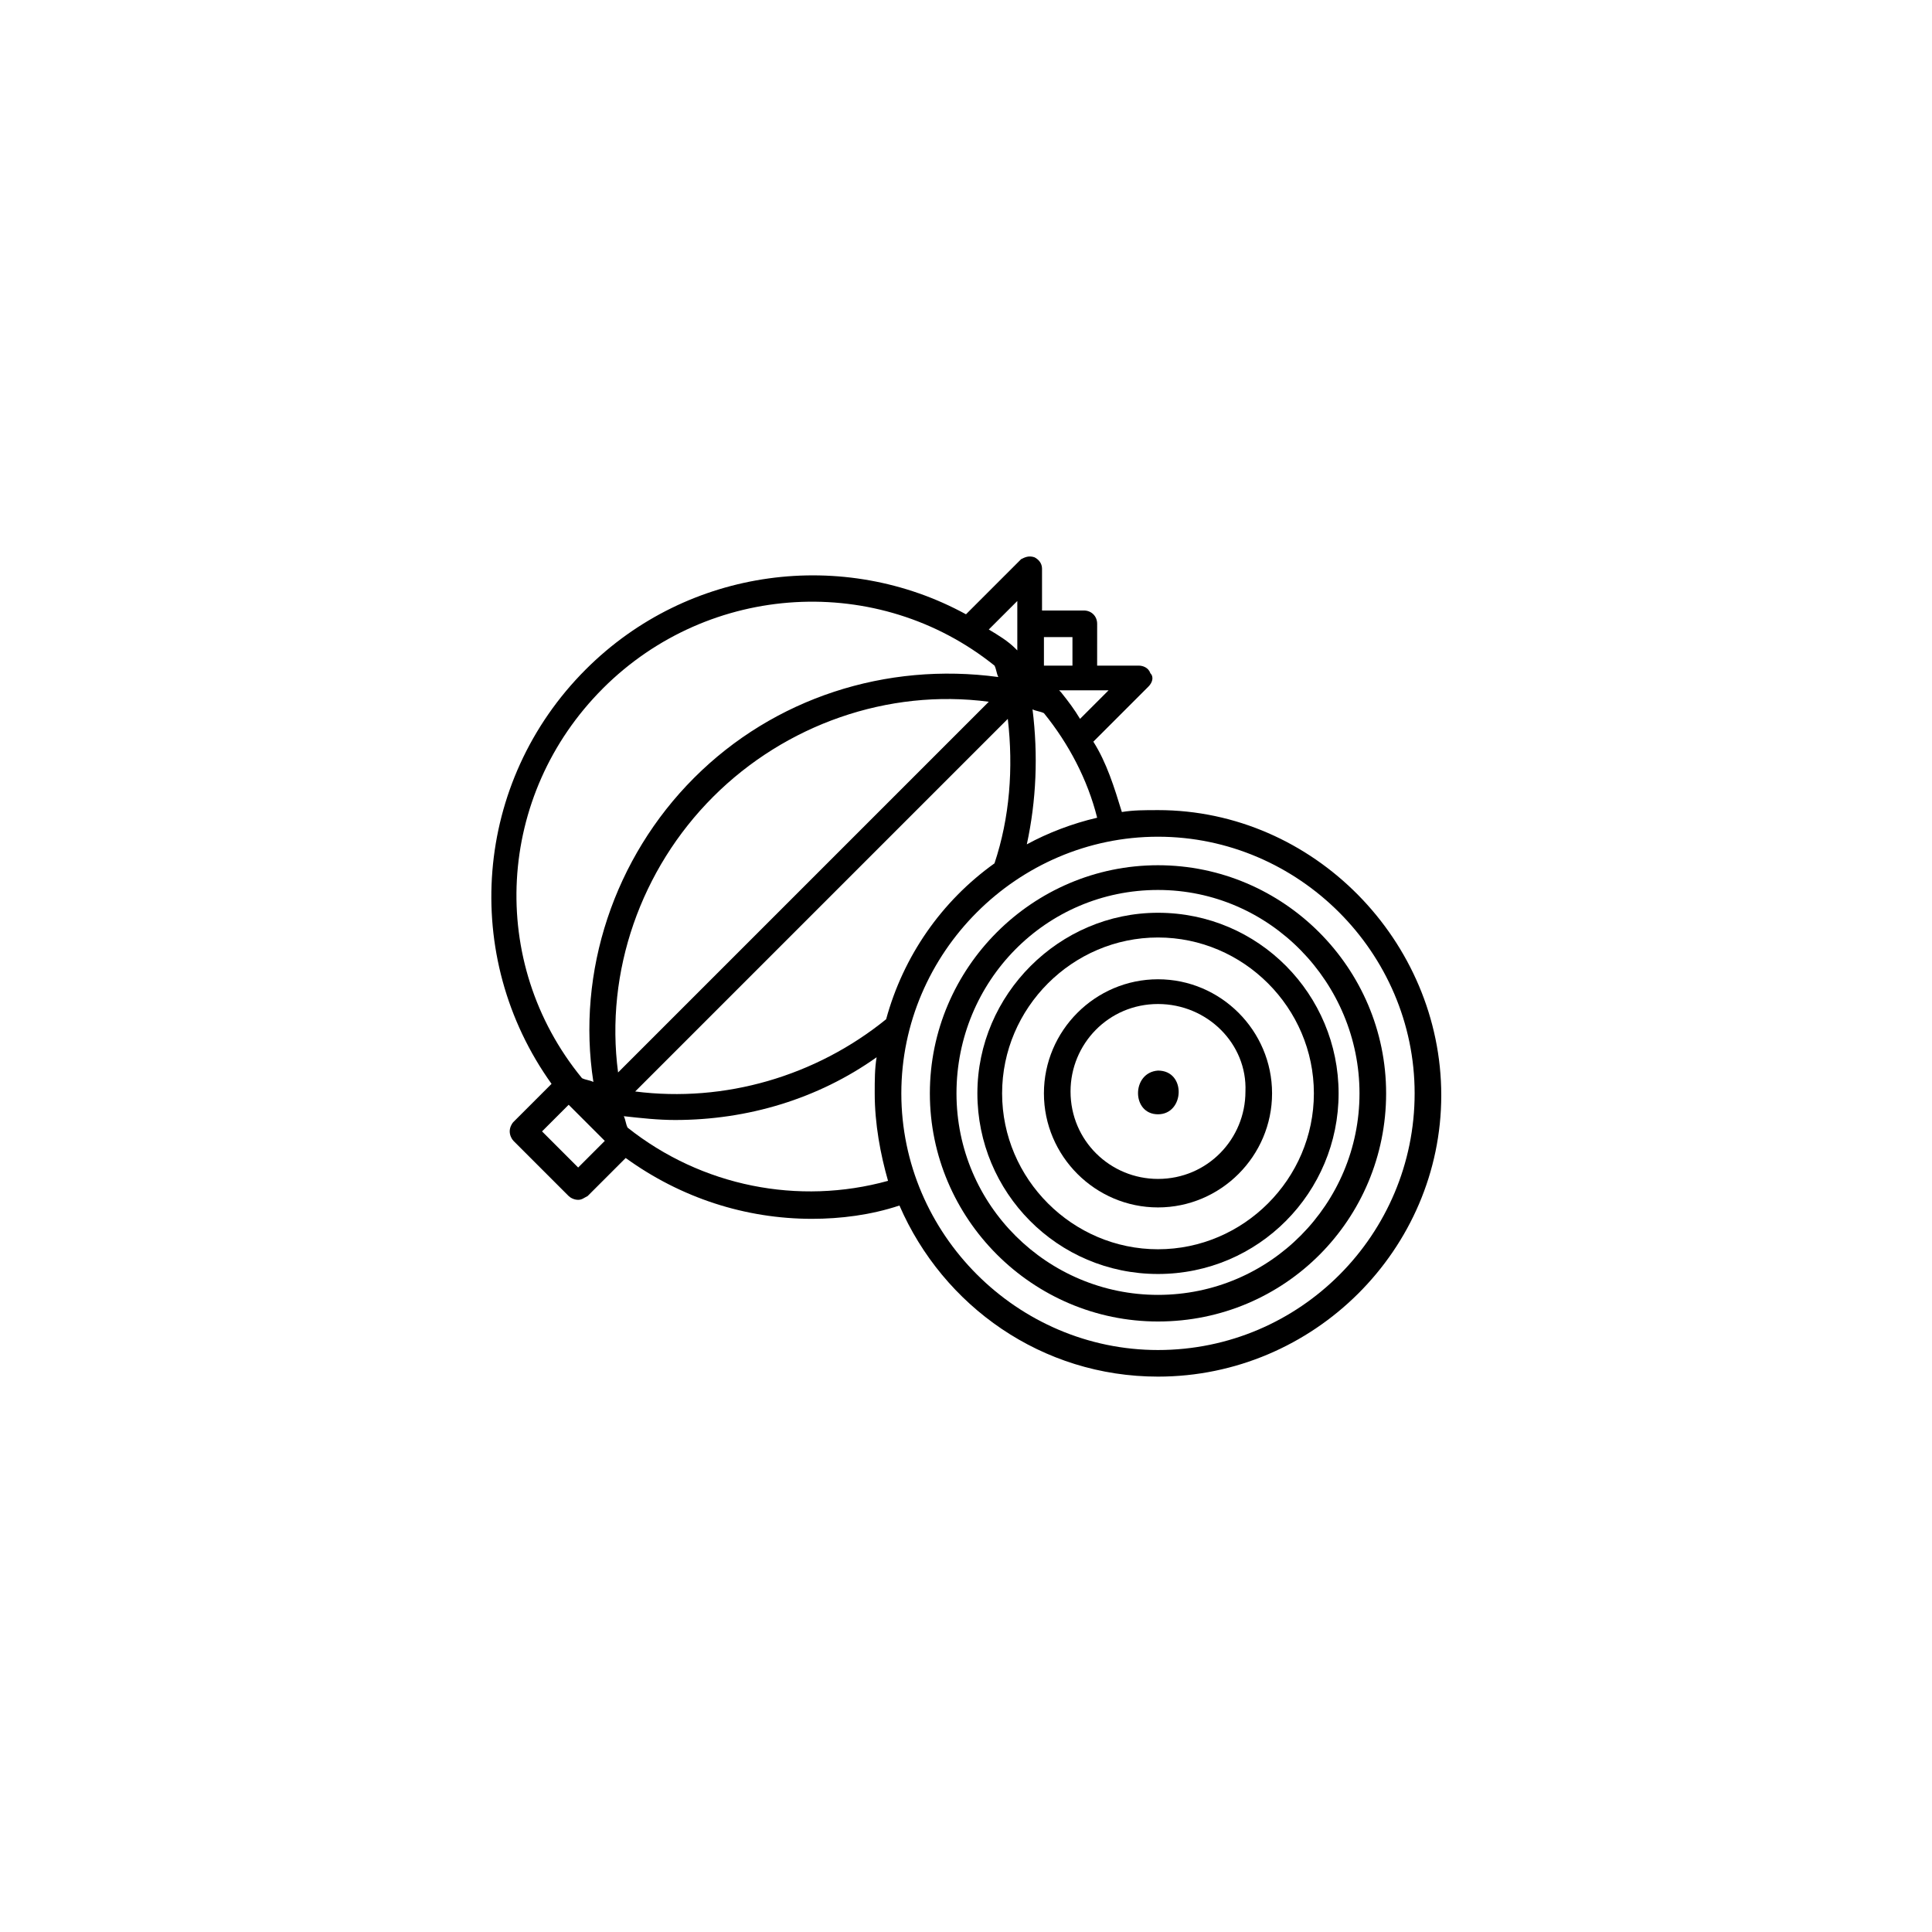
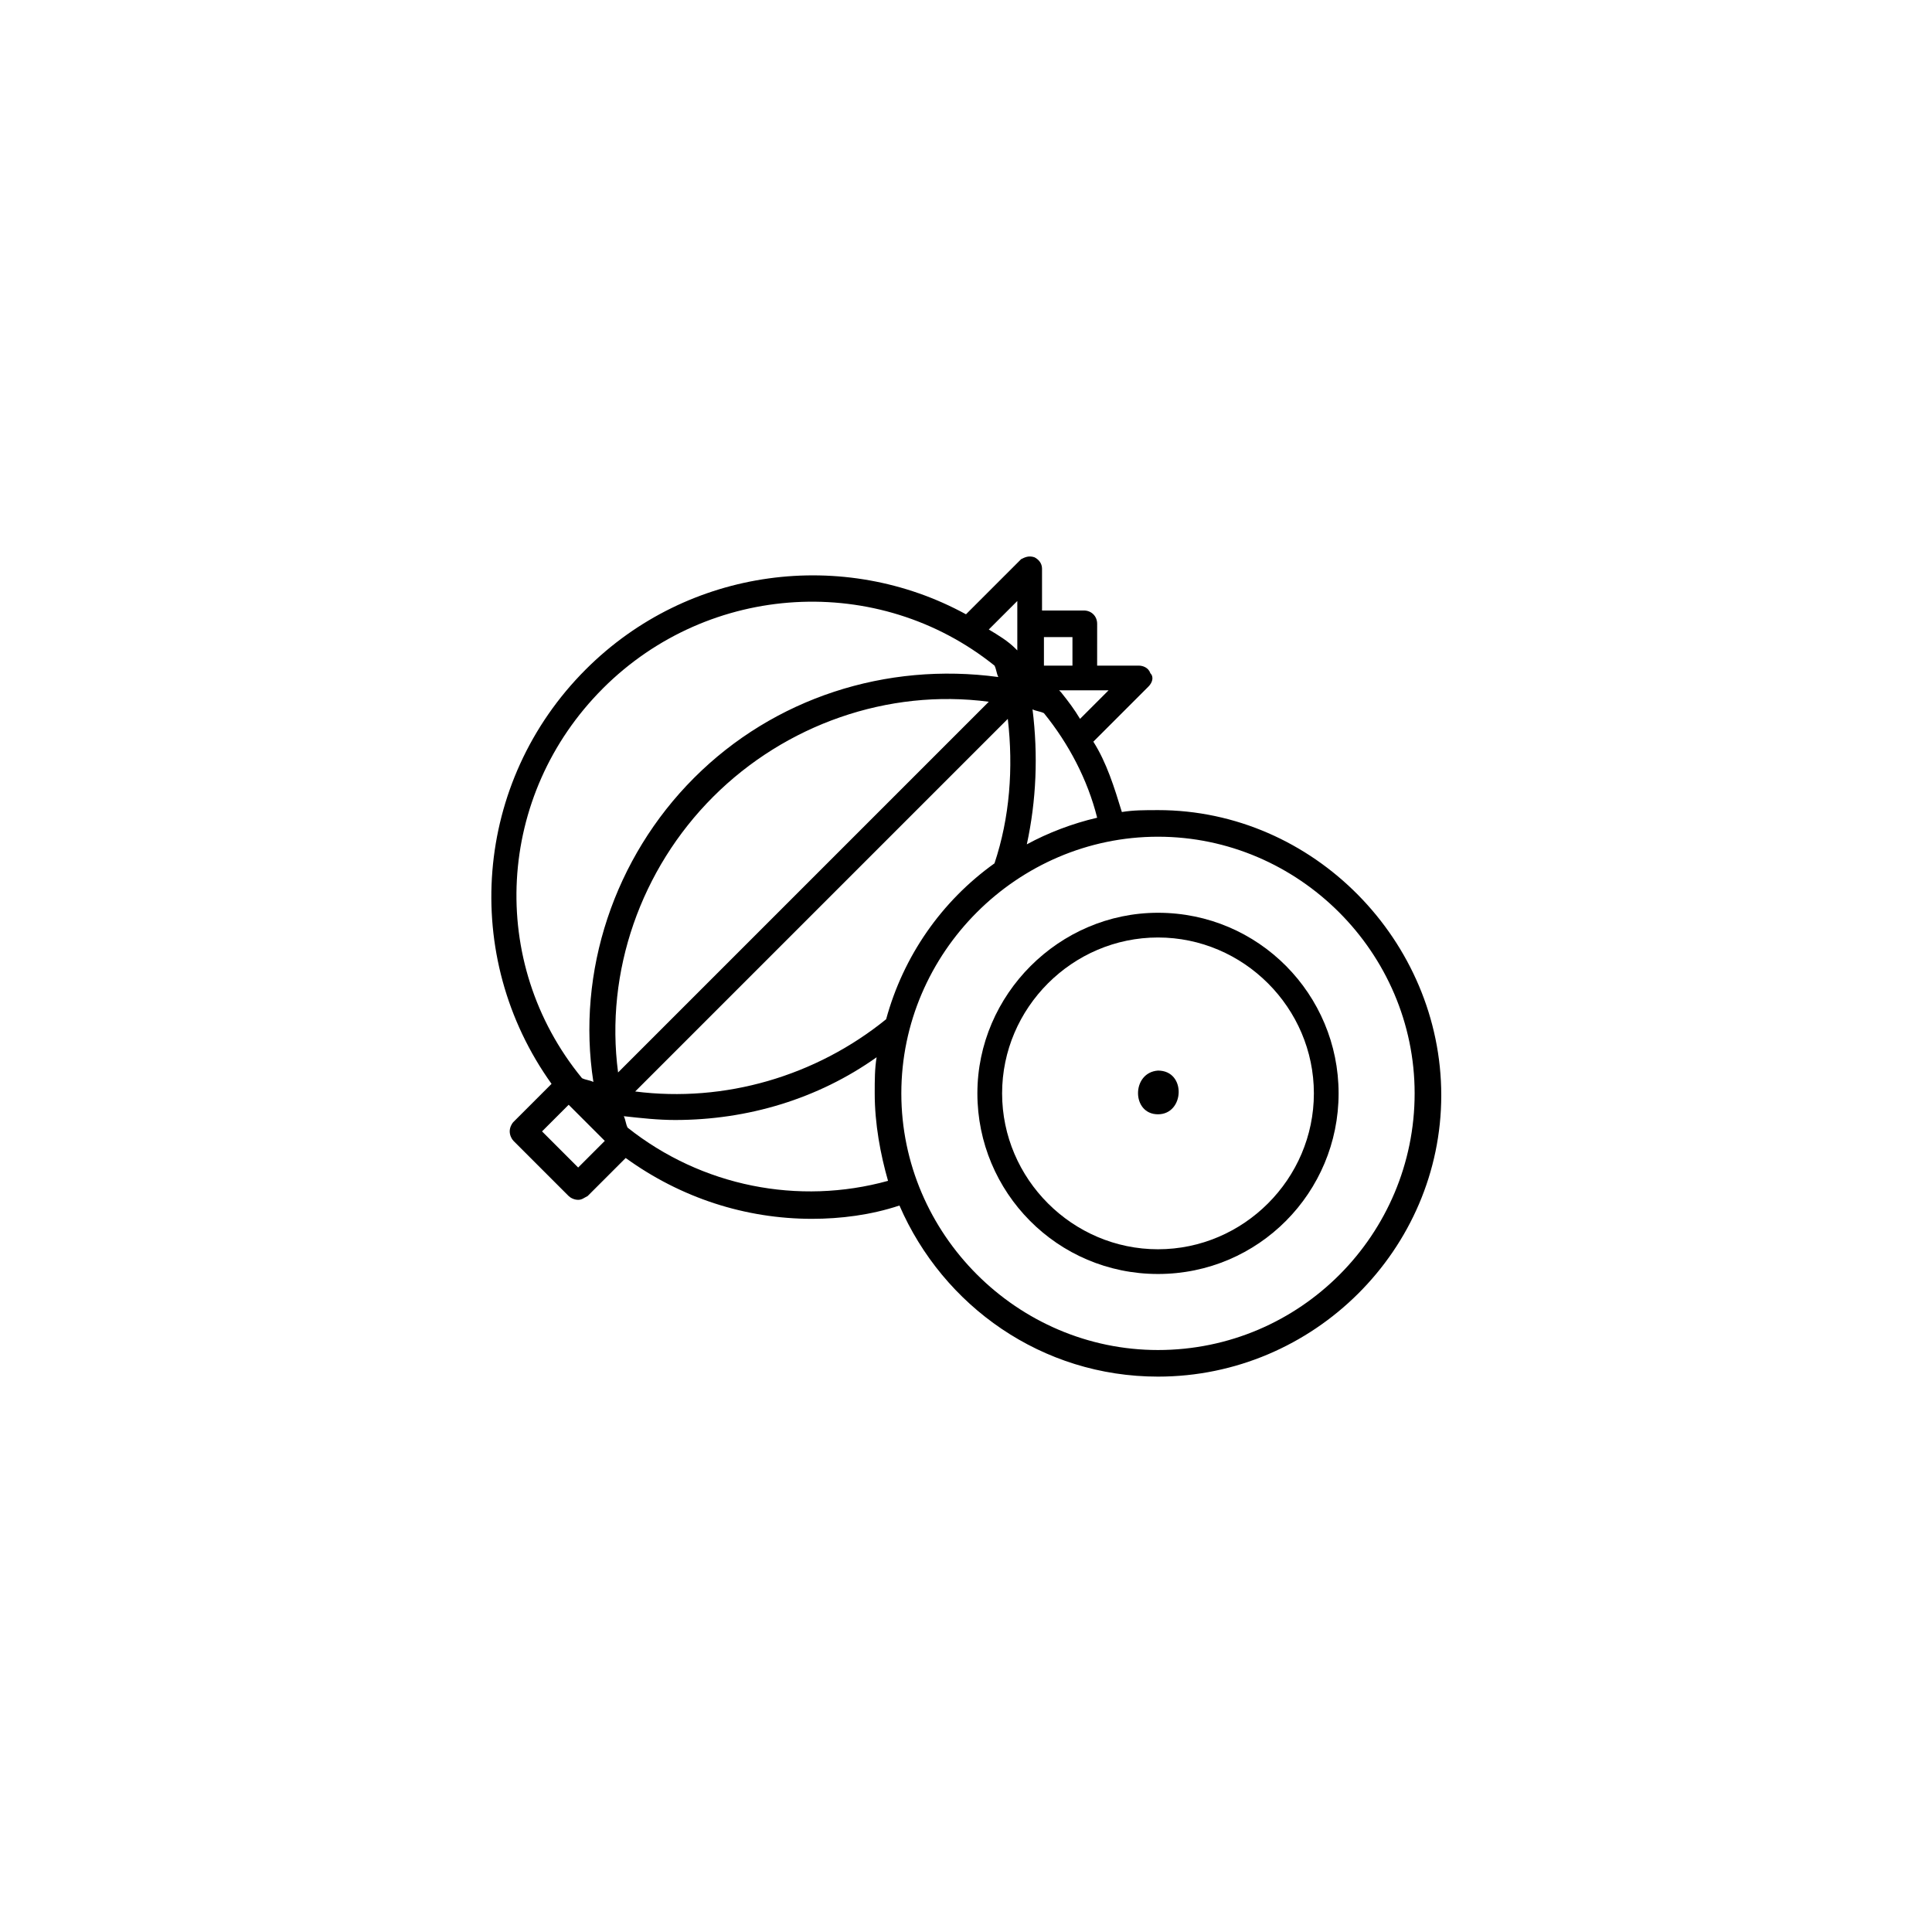
<svg xmlns="http://www.w3.org/2000/svg" fill="#000000" width="800px" height="800px" version="1.1" viewBox="144 144 512 512">
  <g>
    <path d="m450.88 358.69c-3.527 0-6.551 0-9.574 0.504-2.016-6.551-4.031-13.098-7.559-18.641l14.609-14.609c1.008-1.008 1.512-2.519 0.504-3.527-0.504-1.512-2.016-2.016-3.023-2.016h-11.082l0.004-11.086c0-2.016-1.512-3.527-3.527-3.527h-11.082v-11.082c0-1.512-1.008-2.519-2.016-3.023-1.512-0.504-2.519 0-3.527 0.504l-14.609 14.609c-32.246-17.633-73.559-12.594-100.76 14.609-29.727 29.727-33.25 76.074-9.07 109.83l-10.078 10.078c-0.504 0.504-1.008 1.512-1.008 2.519 0 1.008 0.504 2.016 1.008 2.519l14.609 14.609c0.504 0.504 1.512 1.008 2.519 1.008s1.512-0.504 2.519-1.008l10.078-10.078c14.609 10.578 31.738 16.121 49.375 16.121 7.559 0 15.617-1.008 23.176-3.527 11.586 26.703 37.785 45.344 68.52 45.344 41.312 0 75.066-33.754 75.066-74.562-0.004-40.809-33.758-75.57-75.07-75.57zm-13.098-31.742-7.559 7.559c-1.512-2.519-3.023-4.535-5.039-7.055 0 0-0.504-0.504-0.504-0.504zm-17.129-14.105h7.559v7.559h-7.559zm-3.023 19.145c1.008 0.504 2.016 0.504 3.023 1.008 6.551 8.062 11.586 17.633 14.105 27.711-6.551 1.512-13.098 4.031-18.641 7.055 2.519-11.59 3.023-23.684 1.512-35.773zm-38.793 82.121c-18.641 15.113-42.824 22.168-66.504 19.145l98.746-98.746c1.512 13.098 0.504 26.199-3.527 38.289-14.105 10.074-24.184 24.688-28.715 41.312zm34.762-110.84v13.098l-0.504-0.504c-2.016-2.016-4.535-3.527-7.055-5.039zm-109.83 23.176c28.215-28.215 73.051-30.73 103.79-6.047 0.504 1.008 0.504 2.016 1.008 3.023-29.727-4.031-59.449 5.543-80.609 26.703s-31.234 51.387-26.703 80.609c-1.008-0.504-2.016-0.504-3.023-1.008-25.188-30.73-22.668-75.066 5.543-103.28zm-6.547 126.96-9.574-9.574 7.055-7.055c1.512 1.512 8.062 8.062 9.574 9.574zm10.578-25.191c-3.527-26.703 6.047-53.906 25.191-73.051 19.145-19.145 46.352-28.719 73.051-25.191zm2.519 14.613c-0.504-1.008-0.504-2.016-1.008-3.023 4.535 0.504 9.07 1.008 13.602 1.008 19.145 0 37.785-5.543 53.402-16.625-0.504 3.023-0.504 6.047-0.504 9.574 0 8.062 1.512 16.121 3.527 23.176-23.676 6.543-49.371 1.508-69.02-14.109zm140.56 58.945c-37.281 0-68.016-30.73-68.016-68.016 0-37.281 30.73-68.016 68.016-68.016 37.281 0 68.016 30.73 68.016 68.016 0 37.281-30.23 68.016-68.016 68.016z" />
    <path d="m450.88 481.62c-26.703 0-47.863-21.664-47.863-47.863 0-26.199 21.664-47.863 47.863-47.863 26.703 0 47.863 21.664 47.863 47.863 0 26.199-21.16 47.863-47.863 47.863zm0-89.176c-22.672 0-41.312 18.641-41.312 41.312s18.641 41.312 41.312 41.312c22.672 0 41.312-18.641 41.312-41.312s-18.641-41.312-41.312-41.312z" />
-     <path d="m450.88 463.98c-16.625 0-30.23-13.602-30.23-30.23 0-16.625 13.602-30.23 30.23-30.23 16.625 0 30.23 13.602 30.23 30.23s-13.605 30.23-30.23 30.23zm0-53.906c-13.098 0-23.176 10.578-23.176 23.176 0 13.098 10.578 23.176 23.176 23.176 13.098 0 23.176-10.578 23.176-23.176 0.504-12.594-10.078-23.176-23.176-23.176z" />
-     <path d="m450.88 494.21c-33.25 0-60.457-27.207-60.457-60.457s27.207-60.457 60.457-60.457 60.457 27.207 60.457 60.457-26.703 60.457-60.457 60.457zm0-114.36c-29.727 0-53.402 24.184-53.402 53.906 0 29.727 24.184 53.402 53.402 53.402 29.727 0 53.402-24.184 53.402-53.402 0-29.223-23.676-53.906-53.402-53.906z" />
    <path d="m450.88 439.3c7.055 0 7.559-11.586 0-11.586-7.055 0.5-7.055 11.586 0 11.586z" />
  </g>
</svg>